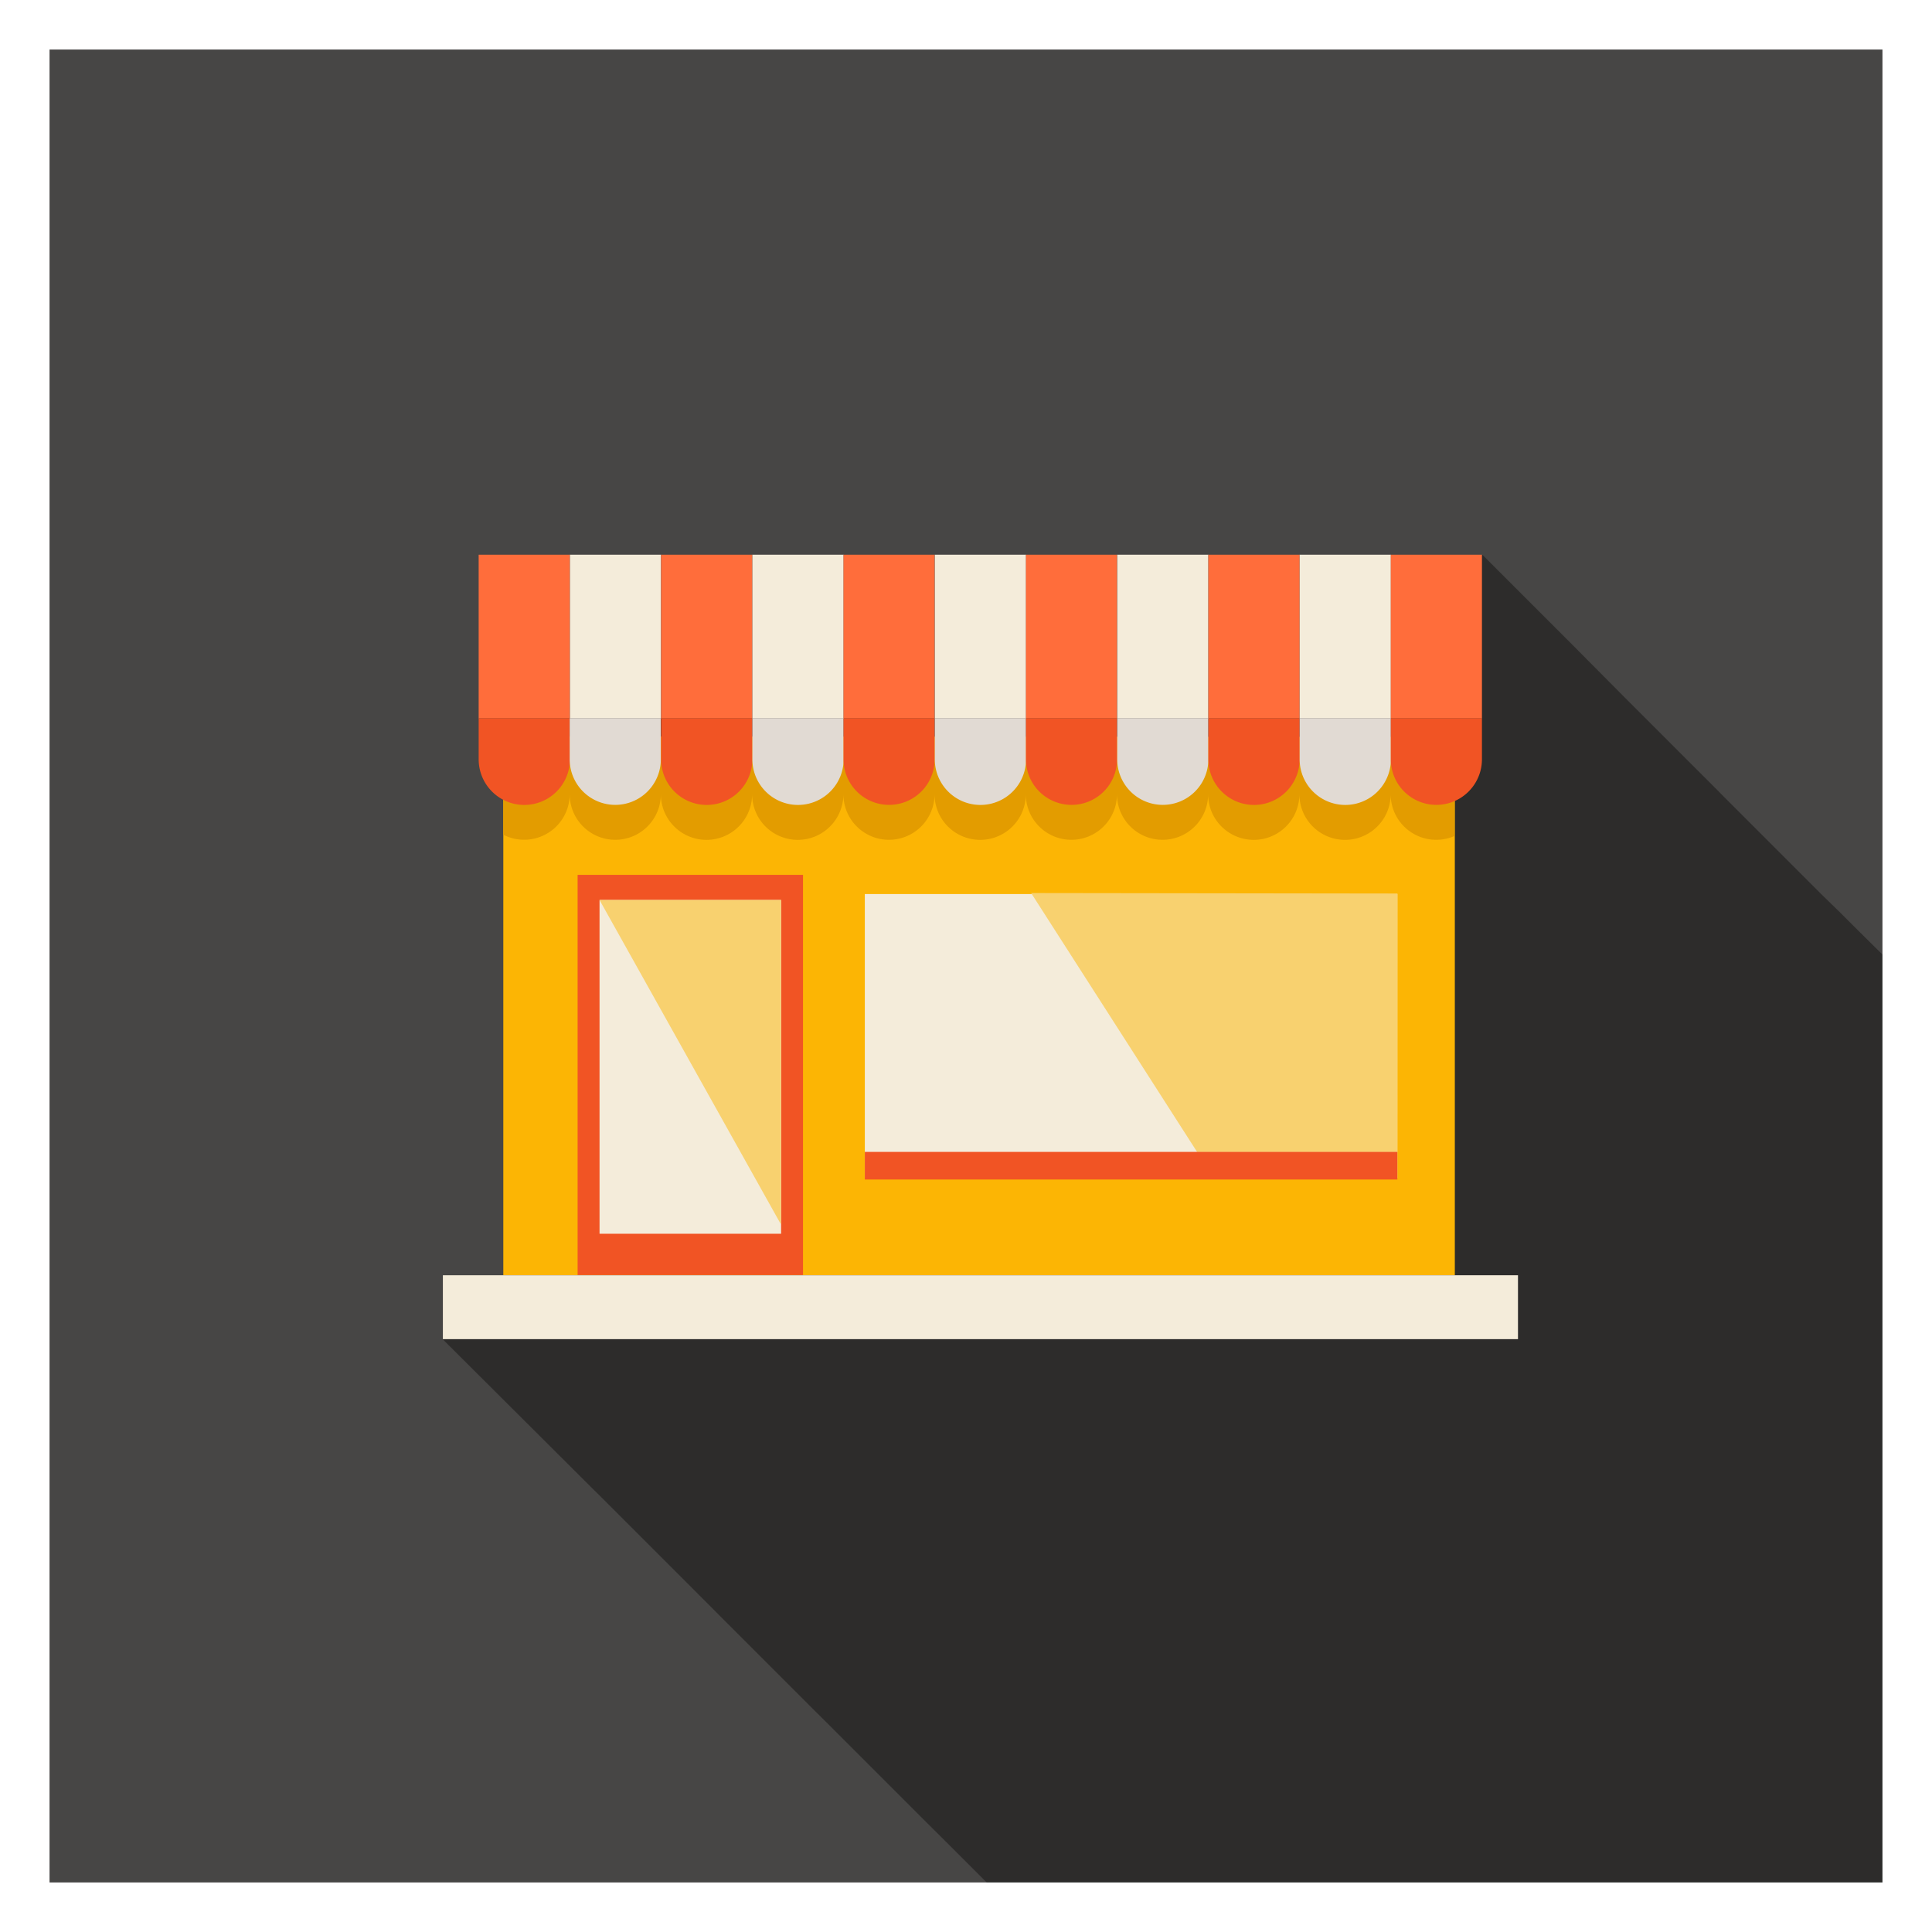
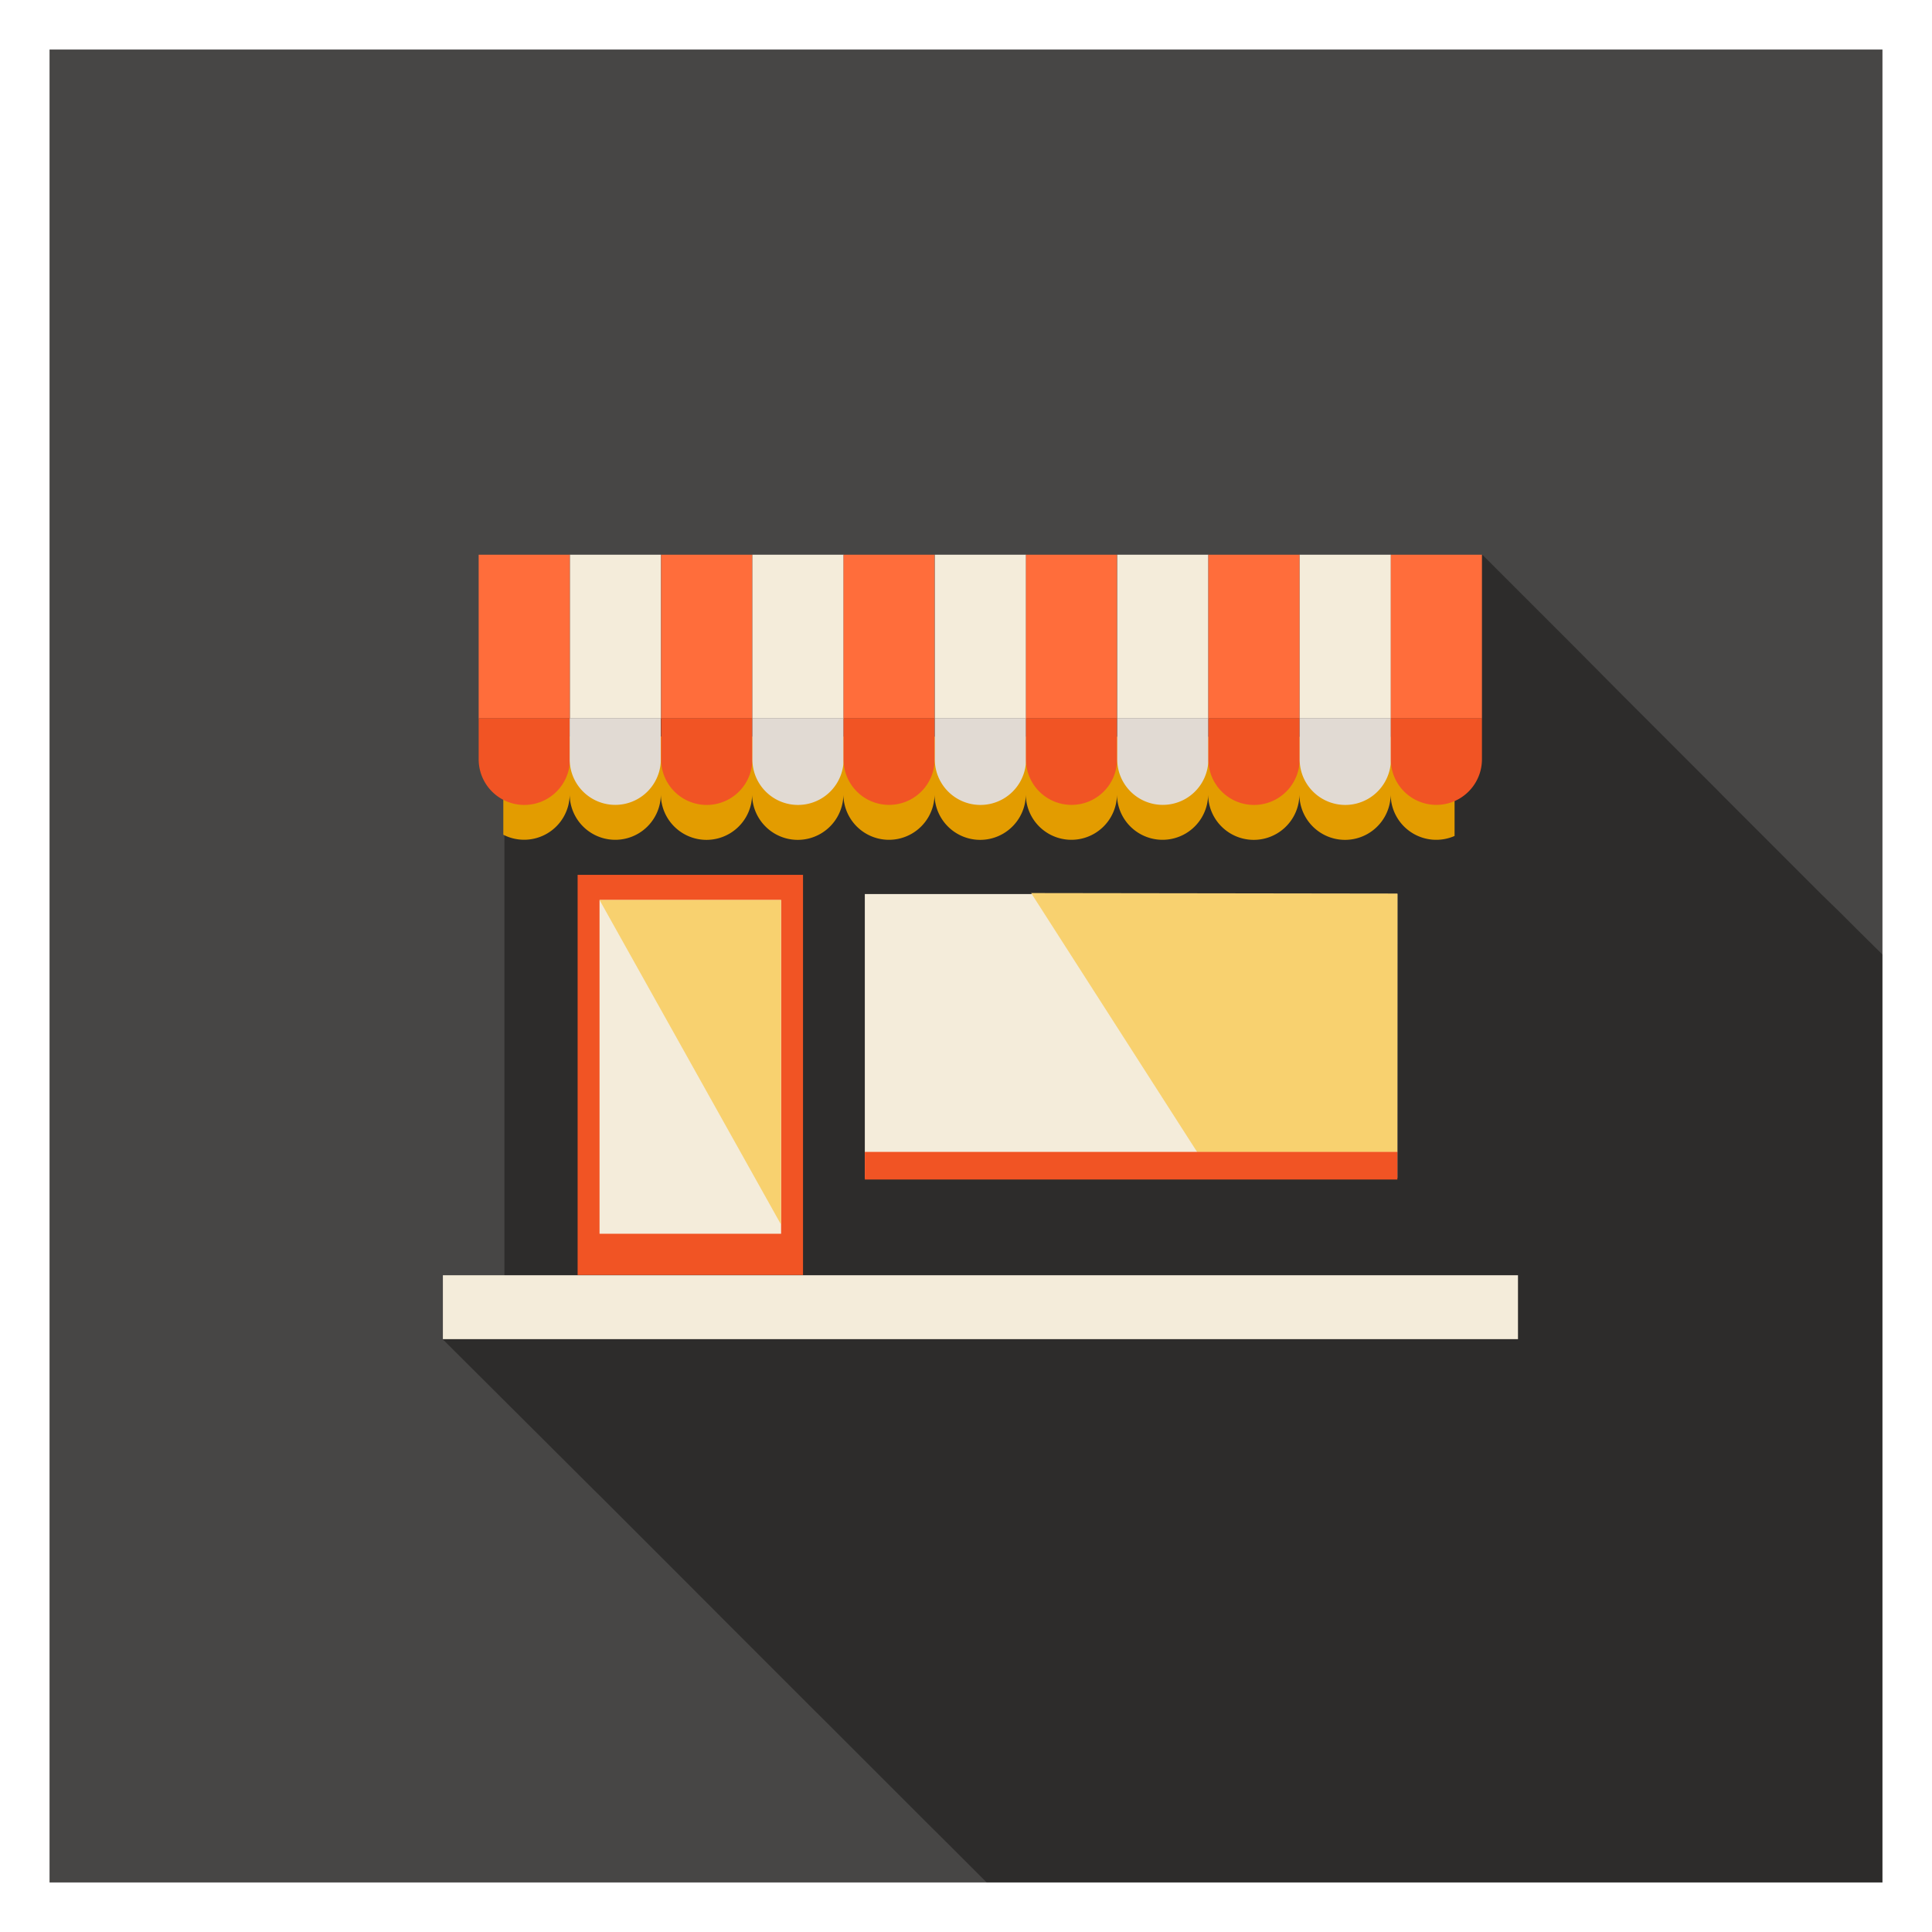
<svg xmlns="http://www.w3.org/2000/svg" viewBox="0 0 156 156">
  <rect x="0" y="0" width="156" height="156" fill="#808080" stroke="none" />
  <title>ico-about_2</title>
  <rect x="0.55" y="0.54" width="154.91" height="154.92" fill="#474645" />
  <path d="M119.69,44.81h-81V60a3.67,3.67,0,0,0,1.13,2.64l0,0,.55.55.36.36V103H35.77v5.16L48,120.35l.55.54h0l6.19,6.19.55.55h0l4.26,4.27.55.55,4.7,4.7.55.55h0L67,139.34l.55.55,2.87,2.87.55.55.59.59.55.55,2.69,2.69,1.58,1.57.55.55h0l3.83,3.83.55.55.61.61,1.21,1.21h72.37V80.57l-1.87-1.87h0l-.55-.55h0l-.07-.07-.55-.55h0L149.9,75l-1.31-1.31L147,72.14l-.55-.55h0l-2.69-2.69-1.14-1.14h0l-.55-.55-2.87-2.87h0l-.54-.55h0l-2.52-2.52-.55-.55-3.83-3.83-.55-.55h0L127,52.1l-.55-.55h0l-6.19-6.19-.55-.55Z" fill="#2d2c2b" />
  <rect x="38.65" y="44.79" width="7.37" height="13.22" fill="#ff6d3b" />
  <rect x="46.02" y="44.79" width="7.36" height="13.22" fill="#f4ecda" />
  <rect x="53.38" y="44.79" width="7.37" height="13.22" fill="#ff6d3b" />
  <rect x="60.75" y="44.79" width="7.37" height="13.22" fill="#f4ecda" />
  <rect x="68.11" y="44.79" width="7.36" height="13.22" fill="#ff6d3b" />
  <rect x="75.48" y="44.79" width="7.37" height="13.22" fill="#f4ecda" />
  <rect x="82.84" y="44.79" width="7.36" height="13.22" fill="#ff6d3b" />
  <rect x="90.21" y="44.79" width="7.36" height="13.22" fill="#f4ecda" />
  <rect x="97.57" y="44.79" width="7.37" height="13.22" fill="#ff6d3b" />
  <rect x="104.94" y="44.79" width="7.37" height="13.22" fill="#f4ecda" />
  <rect x="112.3" y="44.79" width="7.36" height="13.22" fill="#ff6d3b" />
-   <rect x="40.64" y="59.57" width="76.83" height="43.4" fill="#fcb504" />
  <rect x="46.64" y="70.64" width="18.2" height="32.31" fill="#f15424" />
  <rect x="48.41" y="72.67" width="14.66" height="26.95" fill="#f4ecda" />
  <rect x="69.83" y="72.19" width="43" height="22.93" fill="#f4ecda" />
  <polygon points="48.41 72.67 63.06 98.87 63.06 72.67 48.41 72.67" fill="#f8d16f" />
  <polygon points="83.26 72.11 96.67 93.03 112.83 93.03 112.84 72.15 83.26 72.11" fill="#f8d16f" />
  <path d="M40.64,59.46V67.4A3.68,3.68,0,0,0,46,64.13a3.68,3.68,0,0,0,7.36,0,3.68,3.68,0,0,0,7.37,0,3.68,3.68,0,0,0,7.37,0,3.68,3.68,0,0,0,7.36,0,3.68,3.68,0,0,0,7.37,0,3.68,3.68,0,1,0,7.36,0,3.68,3.68,0,1,0,7.36,0,3.68,3.68,0,1,0,7.37,0,3.68,3.68,0,1,0,7.37,0,3.68,3.68,0,0,0,5.16,3.37v-8Z" fill="#e39c00" />
  <path d="M38.65,58h0Z" fill="#f15424" />
  <path d="M38.65,58v3.31a3.68,3.68,0,0,0,7.37,0V58Z" fill="#f15424" />
  <path d="M46,58h0Z" fill="#f4ecda" />
  <path d="M46,58v3.31a3.68,3.68,0,0,0,7.36,0V58Z" fill="#e1dad3" />
  <path d="M53.38,58h0Z" fill="#f15424" />
  <path d="M53.38,58v3.31a3.68,3.68,0,0,0,7.37,0V58Z" fill="#f15424" />
  <path d="M60.75,58h0Z" fill="#f4ecda" />
  <path d="M60.75,58v3.31a3.68,3.68,0,0,0,7.37,0V58Z" fill="#e1dad3" />
  <path d="M68.11,58h0Z" fill="#f15424" />
  <path d="M68.11,58v3.31a3.68,3.68,0,0,0,7.36,0V58Z" fill="#f15424" />
  <path d="M75.48,58h0Z" fill="#f4ecda" />
  <path d="M75.48,58v3.31a3.68,3.68,0,0,0,7.37,0V58Z" fill="#e1dad3" />
-   <path d="M82.84,58h0Z" fill="#f15424" />
  <path d="M82.84,58v3.31a3.68,3.68,0,0,0,7.36,0V58Z" fill="#f15424" />
  <path d="M90.21,58h0Z" fill="#f4ecda" />
  <path d="M90.21,58v3.31a3.68,3.68,0,0,0,7.36,0V58Z" fill="#e1dad3" />
-   <path d="M97.57,58h0Z" fill="#f15424" />
  <path d="M97.57,58v3.31a3.68,3.68,0,0,0,7.37,0V58Z" fill="#f15424" />
  <path d="M104.94,58h0Z" fill="#f4ecda" />
  <path d="M104.94,58v3.31a3.68,3.68,0,0,0,7.37,0V58Z" fill="#e1dad3" />
  <path d="M112.3,58h0Z" fill="#f15424" />
  <path d="M112.3,58v3.31a3.68,3.68,0,0,0,7.36,0V58Z" fill="#f15424" />
  <rect x="35.76" y="102.97" width="86.81" height="5.16" fill="#f4ecda" />
  <rect x="69.83" y="93.01" width="43" height="2.23" fill="#f15424" />
  <path d="M152,4V152H4V4H152m4-4H0V156H156V0Z" fill="#fff" />
</svg>